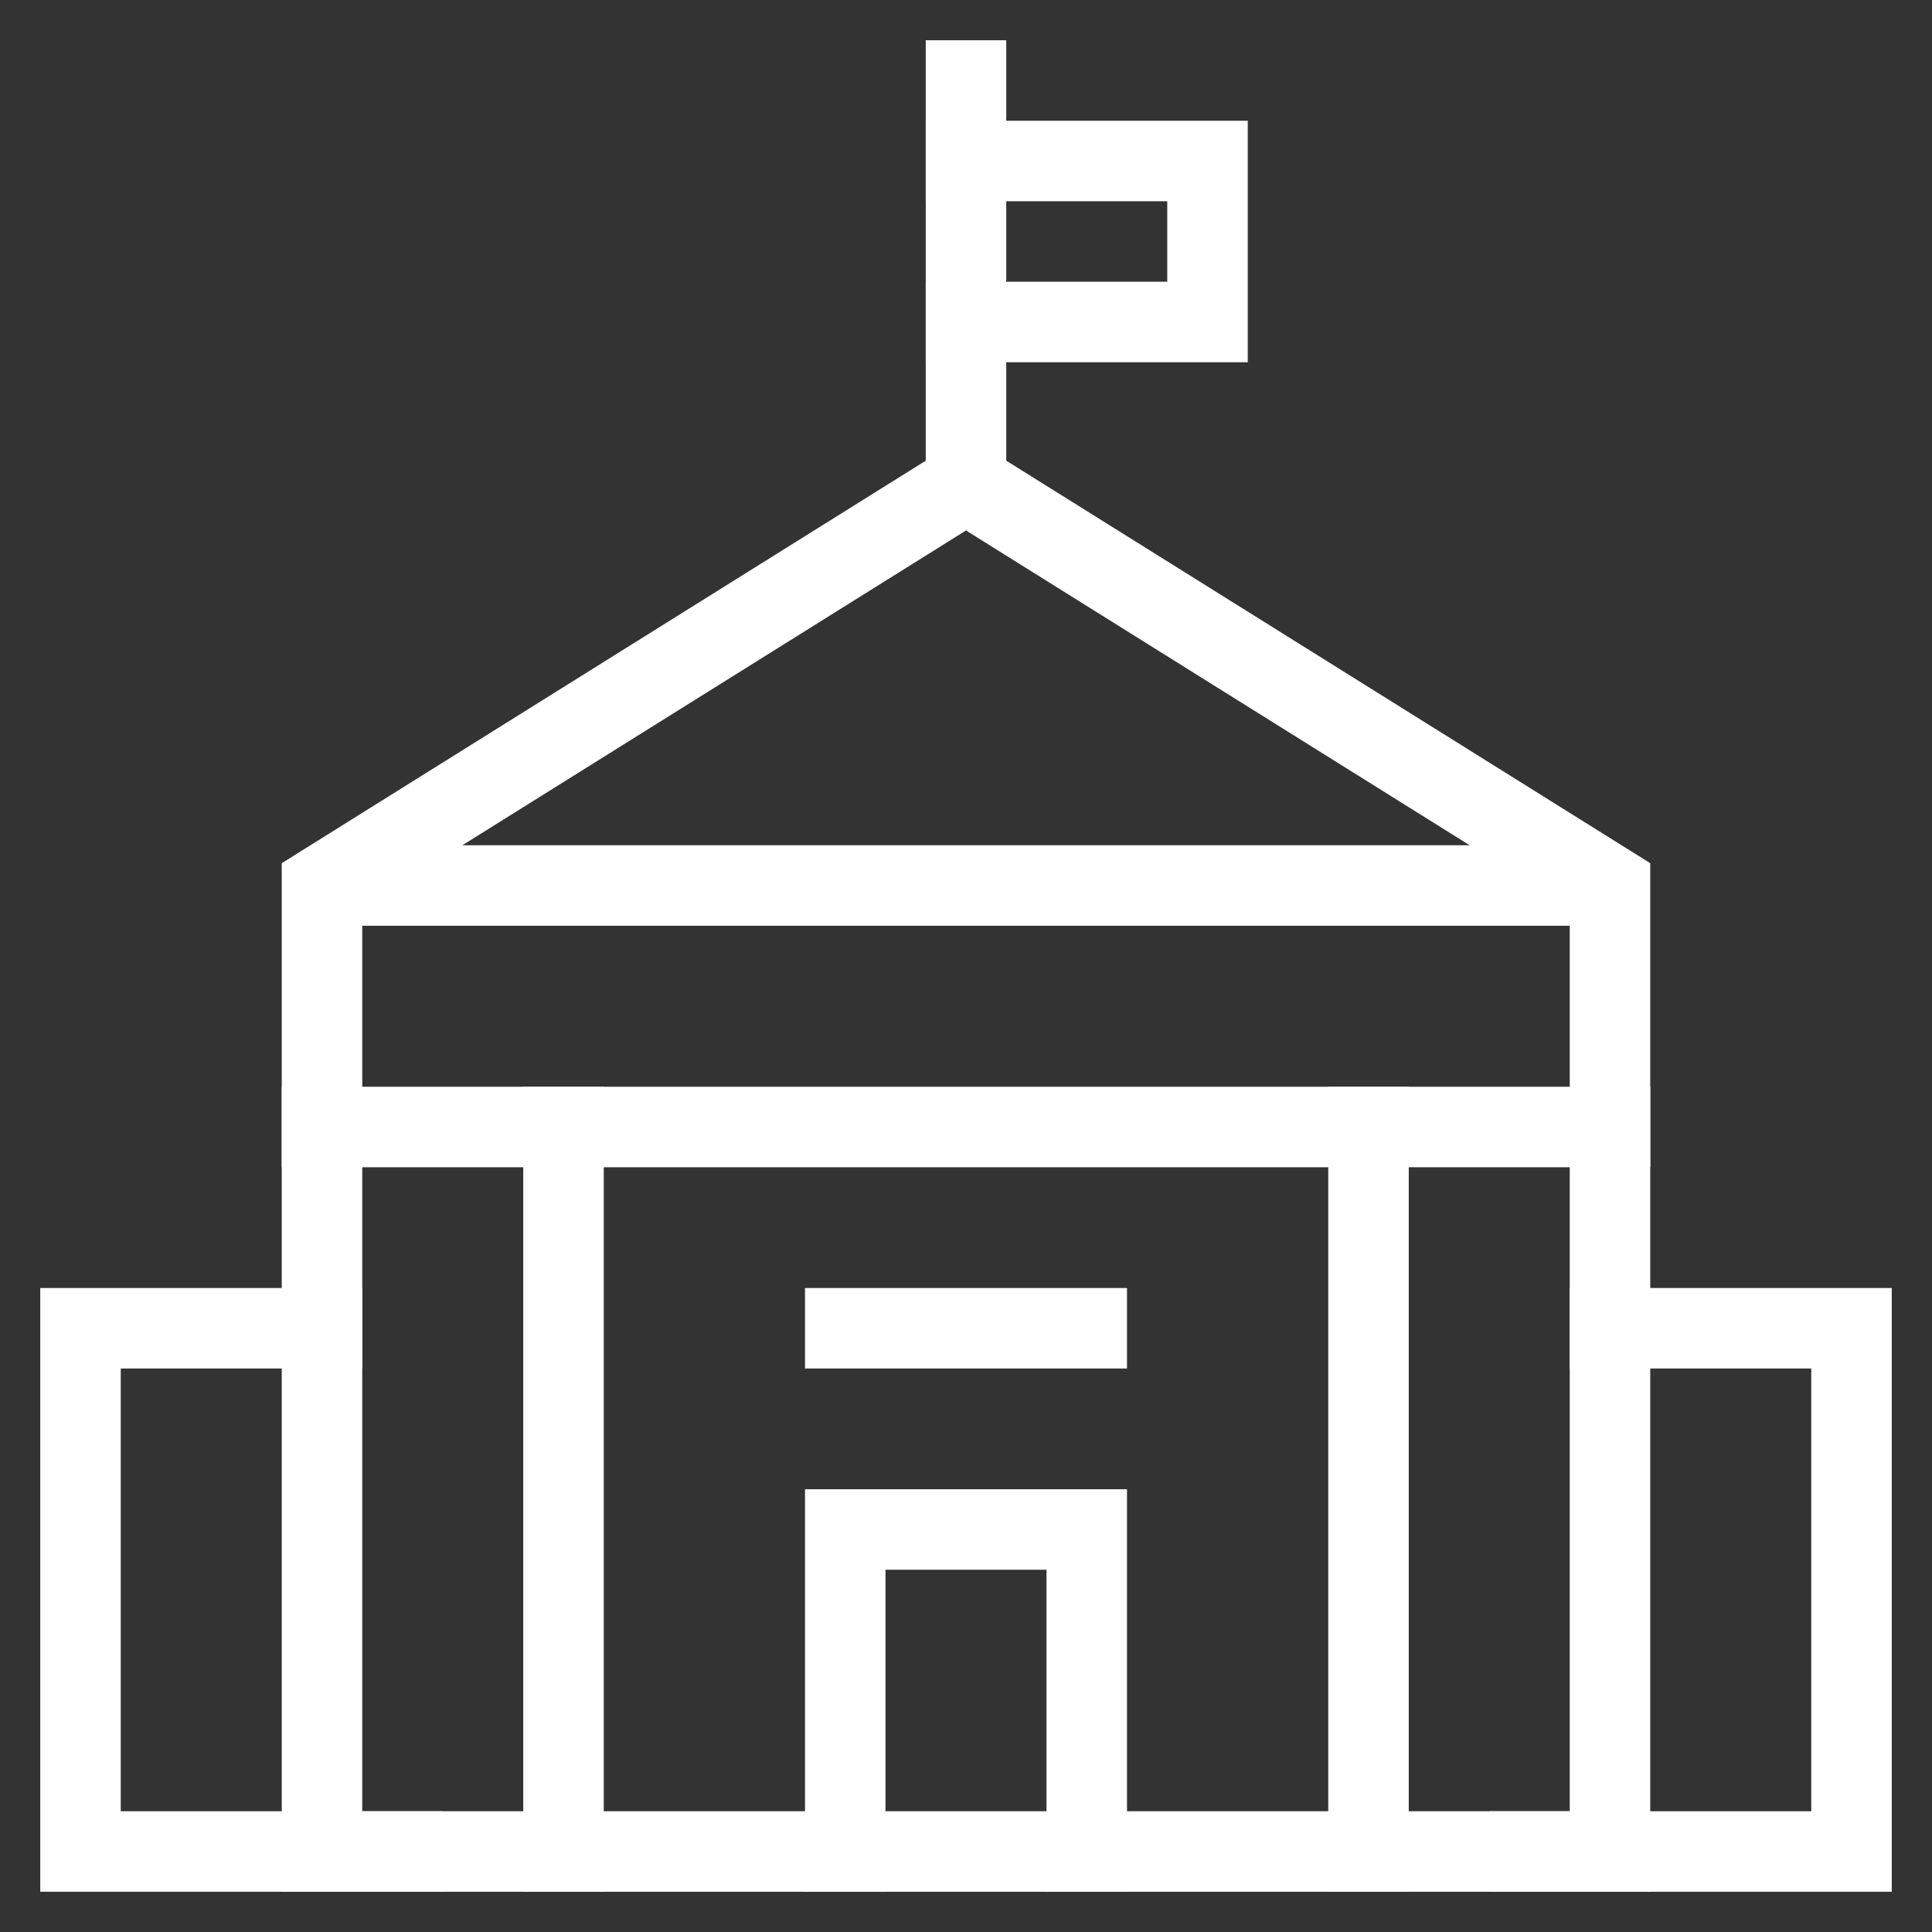
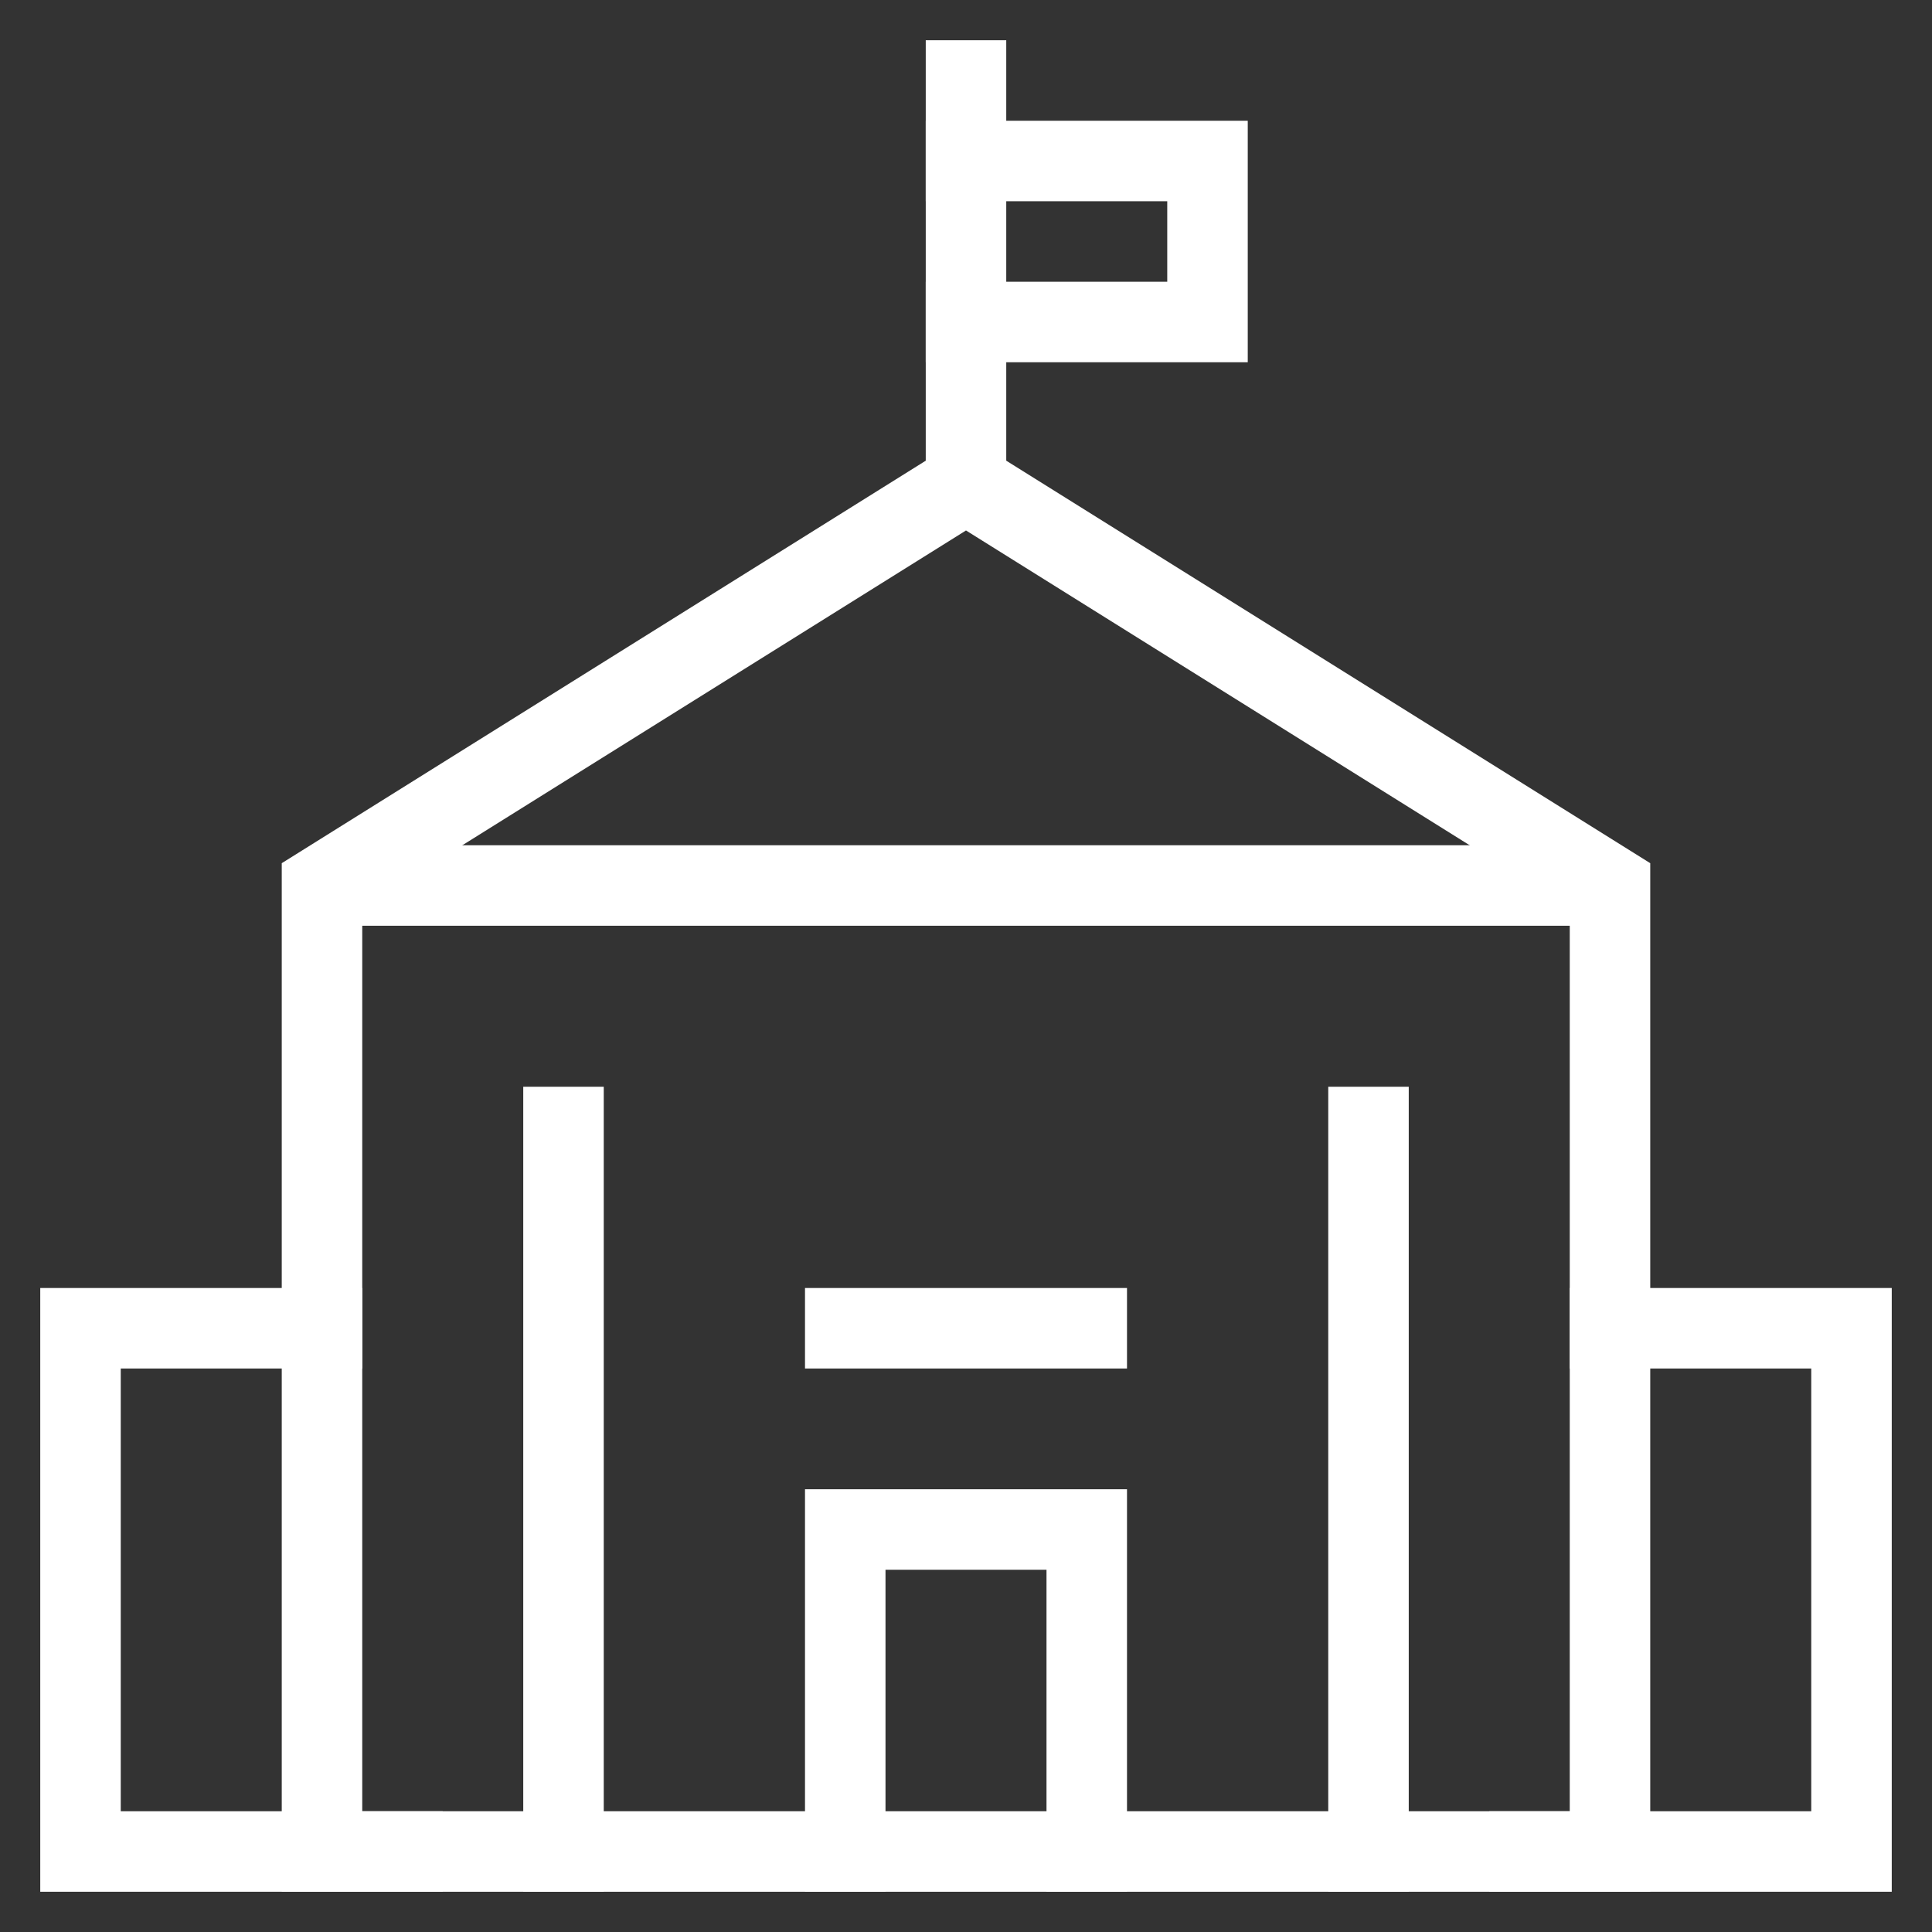
<svg xmlns="http://www.w3.org/2000/svg" x="0px" y="0px" viewBox="0 0 48 48" width="48" height="48">
  <rect x="0" y="0" width="48" height="48" fill="#333333" stroke="none" />
  <title>white house</title>
  <g class="nc-icon-wrapper" fill="#ffffff">
    <polyline data-color="color-2" fill="none" stroke="#ffffff" stroke-width="2" stroke-linecap="square" stroke-miterlimit="10" points=" 10,46 2,46 2,33 8,33 " stroke-linejoin="miter" />
    <polyline data-color="color-2" fill="none" stroke="#ffffff" stroke-width="2" stroke-linecap="square" stroke-miterlimit="10" points=" 38,46 46,46 46,33 40,33 " stroke-linejoin="miter" />
    <line data-color="color-2" fill="none" stroke="#ffffff" stroke-width="2" stroke-linecap="square" stroke-miterlimit="10" x1="24" y1="12" x2="24" y2="2" stroke-linejoin="miter" />
    <polyline data-color="color-2" fill="none" stroke="#ffffff" stroke-width="2" stroke-linecap="square" stroke-miterlimit="10" points=" 24,8 30,8 30,4 24,4 " stroke-linejoin="miter" />
    <polyline data-color="color-2" fill="none" stroke="#ffffff" stroke-width="2" stroke-linecap="square" stroke-miterlimit="10" points=" 27,46 27,38 21,38 21,46 " stroke-linejoin="miter" />
    <line data-color="color-2" fill="none" stroke="#ffffff" stroke-width="2" stroke-linecap="square" stroke-miterlimit="10" x1="21" y1="33" x2="27" y2="33" stroke-linejoin="miter" />
    <line fill="none" stroke="#ffffff" stroke-width="2" stroke-linecap="square" stroke-miterlimit="10" x1="14" y1="46" x2="14" y2="28" stroke-linejoin="miter" />
    <line fill="none" stroke="#ffffff" stroke-width="2" stroke-linecap="square" stroke-miterlimit="10" x1="34" y1="46" x2="34" y2="28" stroke-linejoin="miter" />
    <line data-cap="butt" fill="none" stroke="#ffffff" stroke-width="2" stroke-miterlimit="10" x1="8" y1="22" x2="40" y2="22" stroke-linejoin="miter" stroke-linecap="butt" />
    <polygon fill="none" stroke="#ffffff" stroke-width="2" stroke-linecap="square" stroke-miterlimit="10" points="40,22 40,46 8,46 8,22 24,12 " stroke-linejoin="miter" />
-     <line fill="none" stroke="#ffffff" stroke-width="2" stroke-linecap="square" stroke-miterlimit="10" x1="8" y1="28" x2="40" y2="28" stroke-linejoin="miter" />
  </g>
</svg>